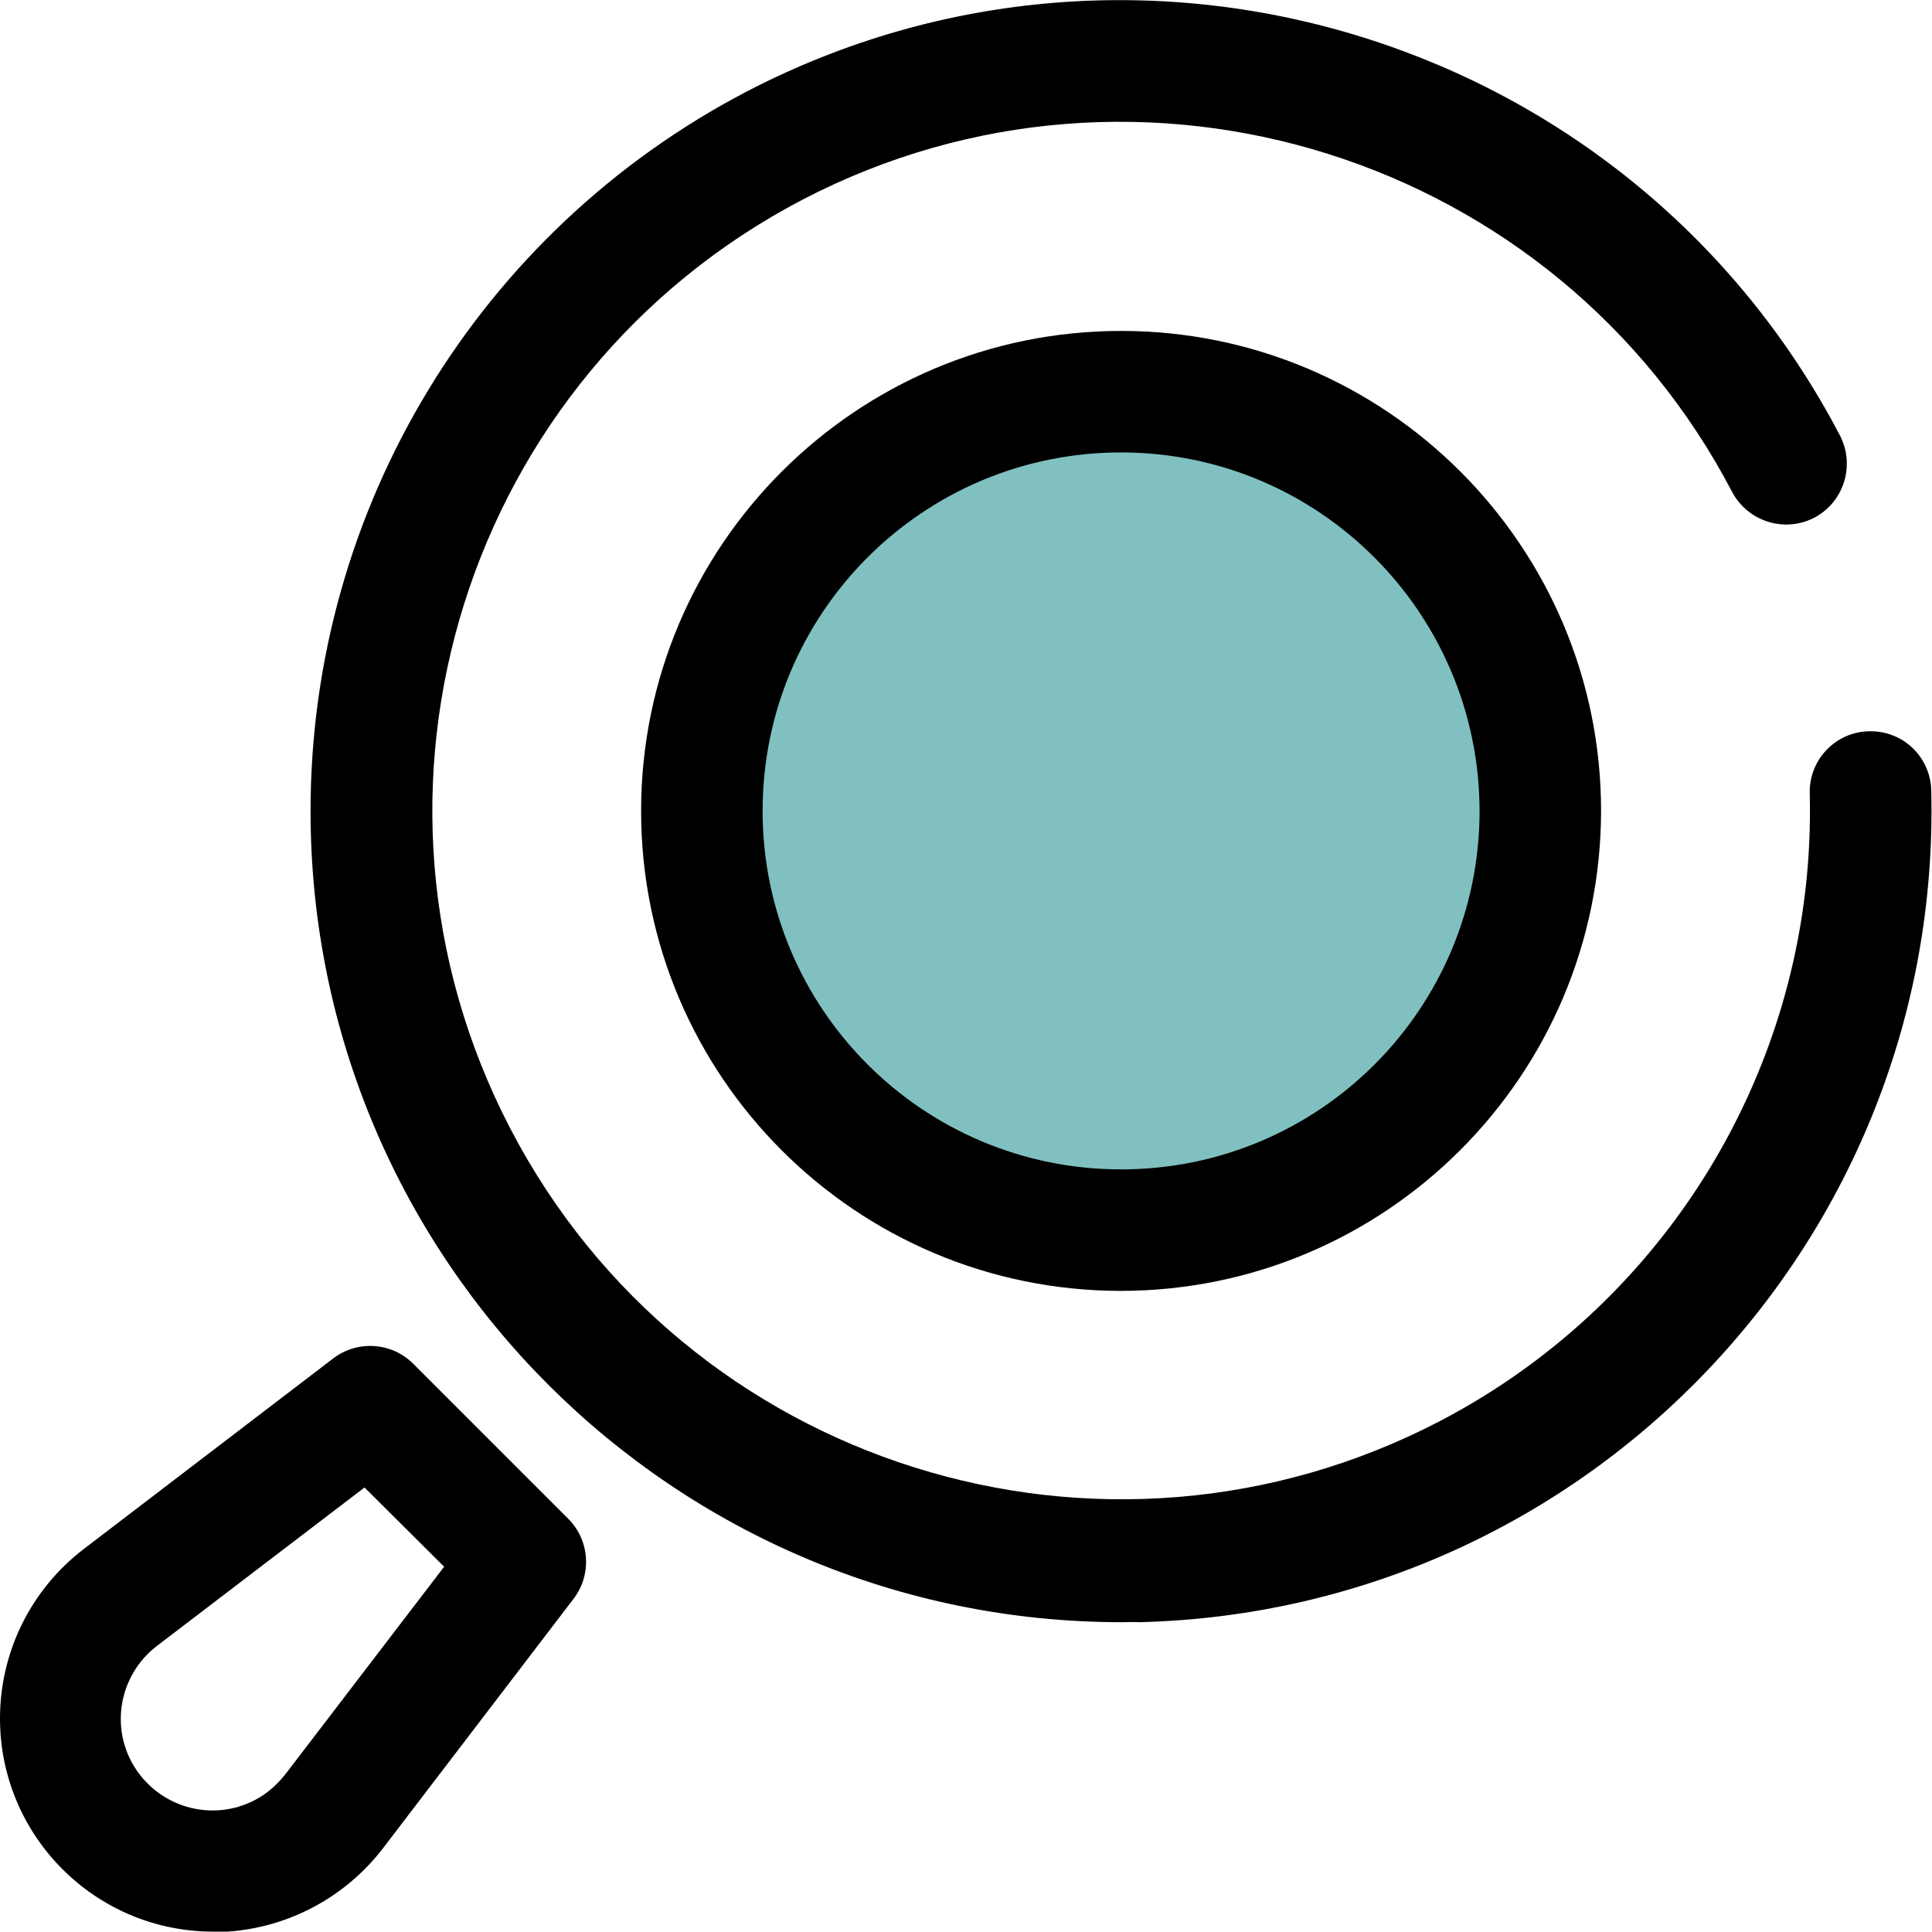
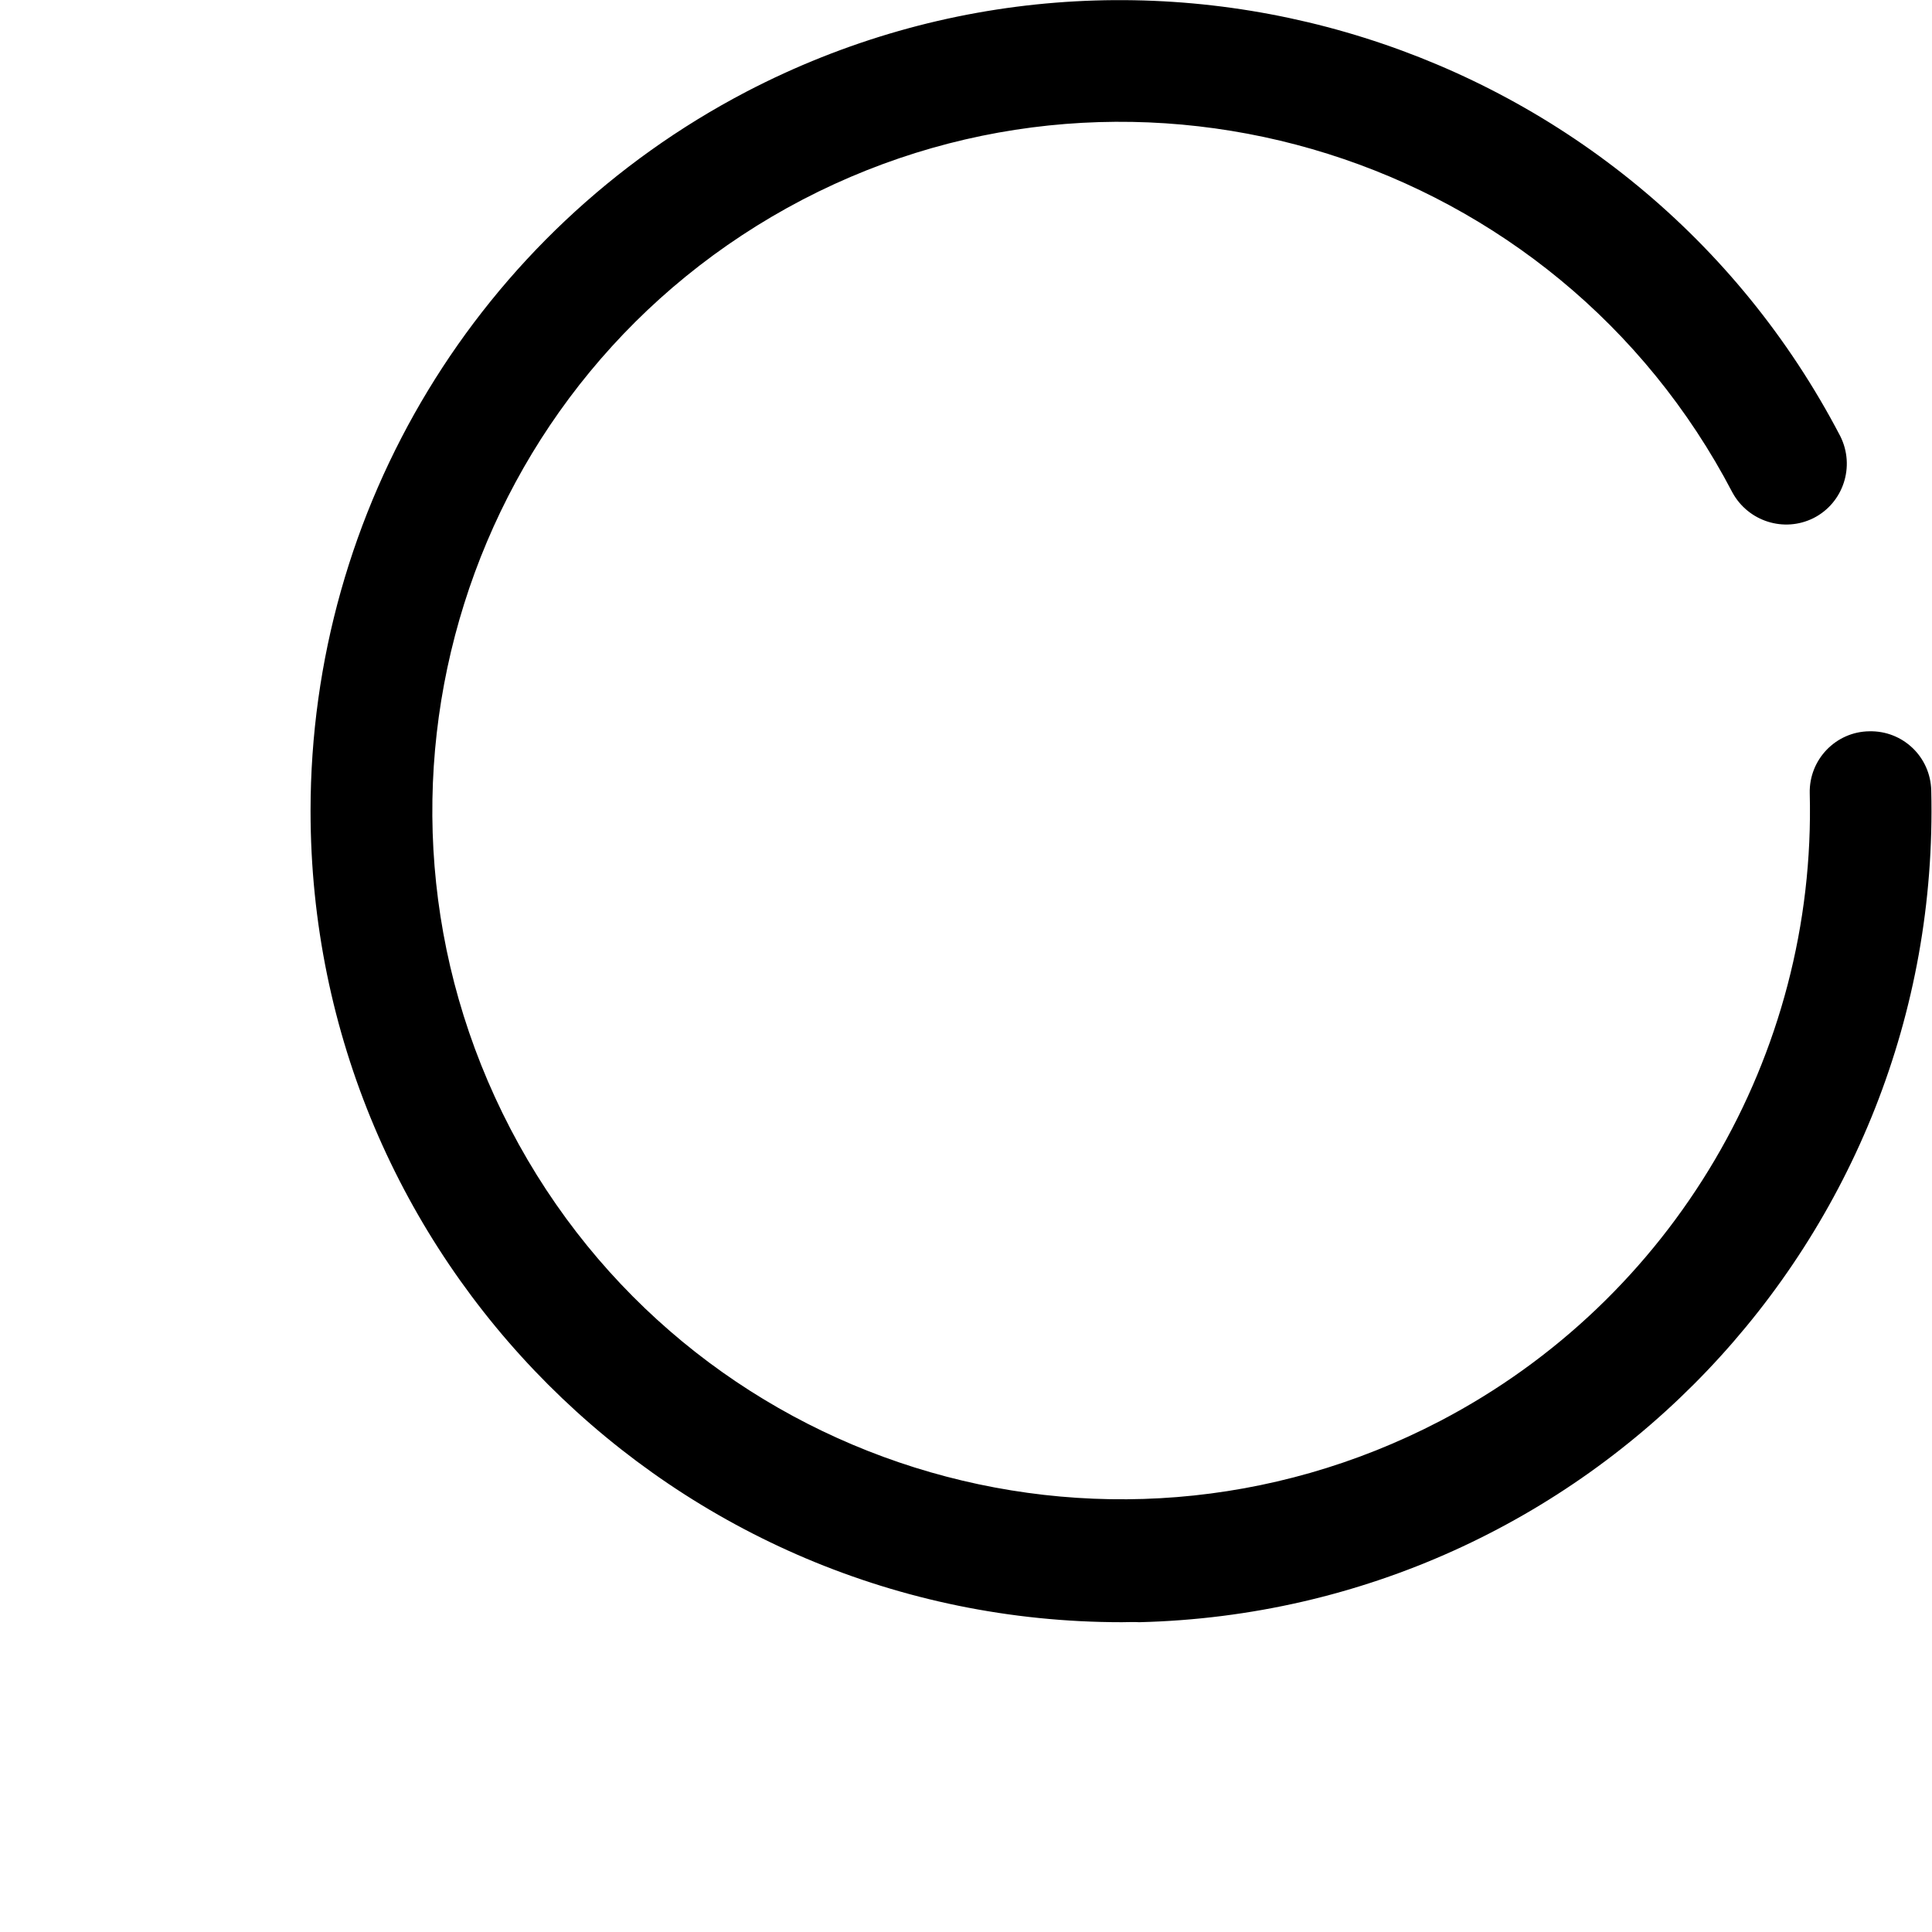
<svg xmlns="http://www.w3.org/2000/svg" version="1.1" id="Ebene_1" x="0px" y="0px" viewBox="0 0 512 511.9" style="enable-background:new 0 0 512 511.9;" xml:space="preserve">
  <style type="text/css">
	.st0{fill:#80C0C0;}
</style>
  <path d="M297.3,429.9c-118.7,0-215-96.2-215-215c0-80.1,44.5-153.5,115.5-190.6c105.1-54.7,235.1-13.8,289.9,91.3  c4,8,0.8,17.7-7.1,21.7c-7.8,3.9-17.3,0.9-21.5-6.8C412.5,41.2,302,6.4,212.7,52.9c-89.4,46.7-124,156.9-77.4,246.3  s156.9,124,246.3,77.4c61.7-32.2,99.8-96.8,98-166.4c-0.2-8.9,6.9-16.3,15.8-16.4c8.9-0.2,16.2,6.8,16.4,15.7  c2.9,118.8-91.1,217.5-209.9,220.4C300.5,429.8,298.9,429.9,297.3,429.9L297.3,429.9z" />
-   <circle class="st0" cx="297.1" cy="214.9" r="111.1" />
-   <path d="M297.1,342.1c-70.3,0-127.2-57-127.2-127.2s57-127.2,127.2-127.2s127.2,57,127.2,127.2C424.2,285.1,367.3,342,297.1,342.1  L297.1,342.1z M297.1,119.9c-52.5,0-95,42.5-95,95s42.5,95,95,95s95-42.5,95-95C392,162.4,349.5,119.9,297.1,119.9L297.1,119.9z   M56.5,511.9C25.3,511.9,0,486.6,0,455.4c0-17.6,8.2-34.2,22.2-44.9L88.3,360c6.4-4.9,15.5-4.3,21.2,1.4l41.1,41.1  c5.7,5.7,6.3,14.8,1.4,21.2l-50.5,66.1c-9.9,12.9-24.9,21-41.2,22.1H56.5z M96.6,394.2l-54.9,41.9c-10.7,8.1-12.9,23.3-4.8,34  s23.3,12.9,34,4.8c1.8-1.4,3.4-3,4.8-4.8l42-54.9L96.6,394.2z" />
</svg>